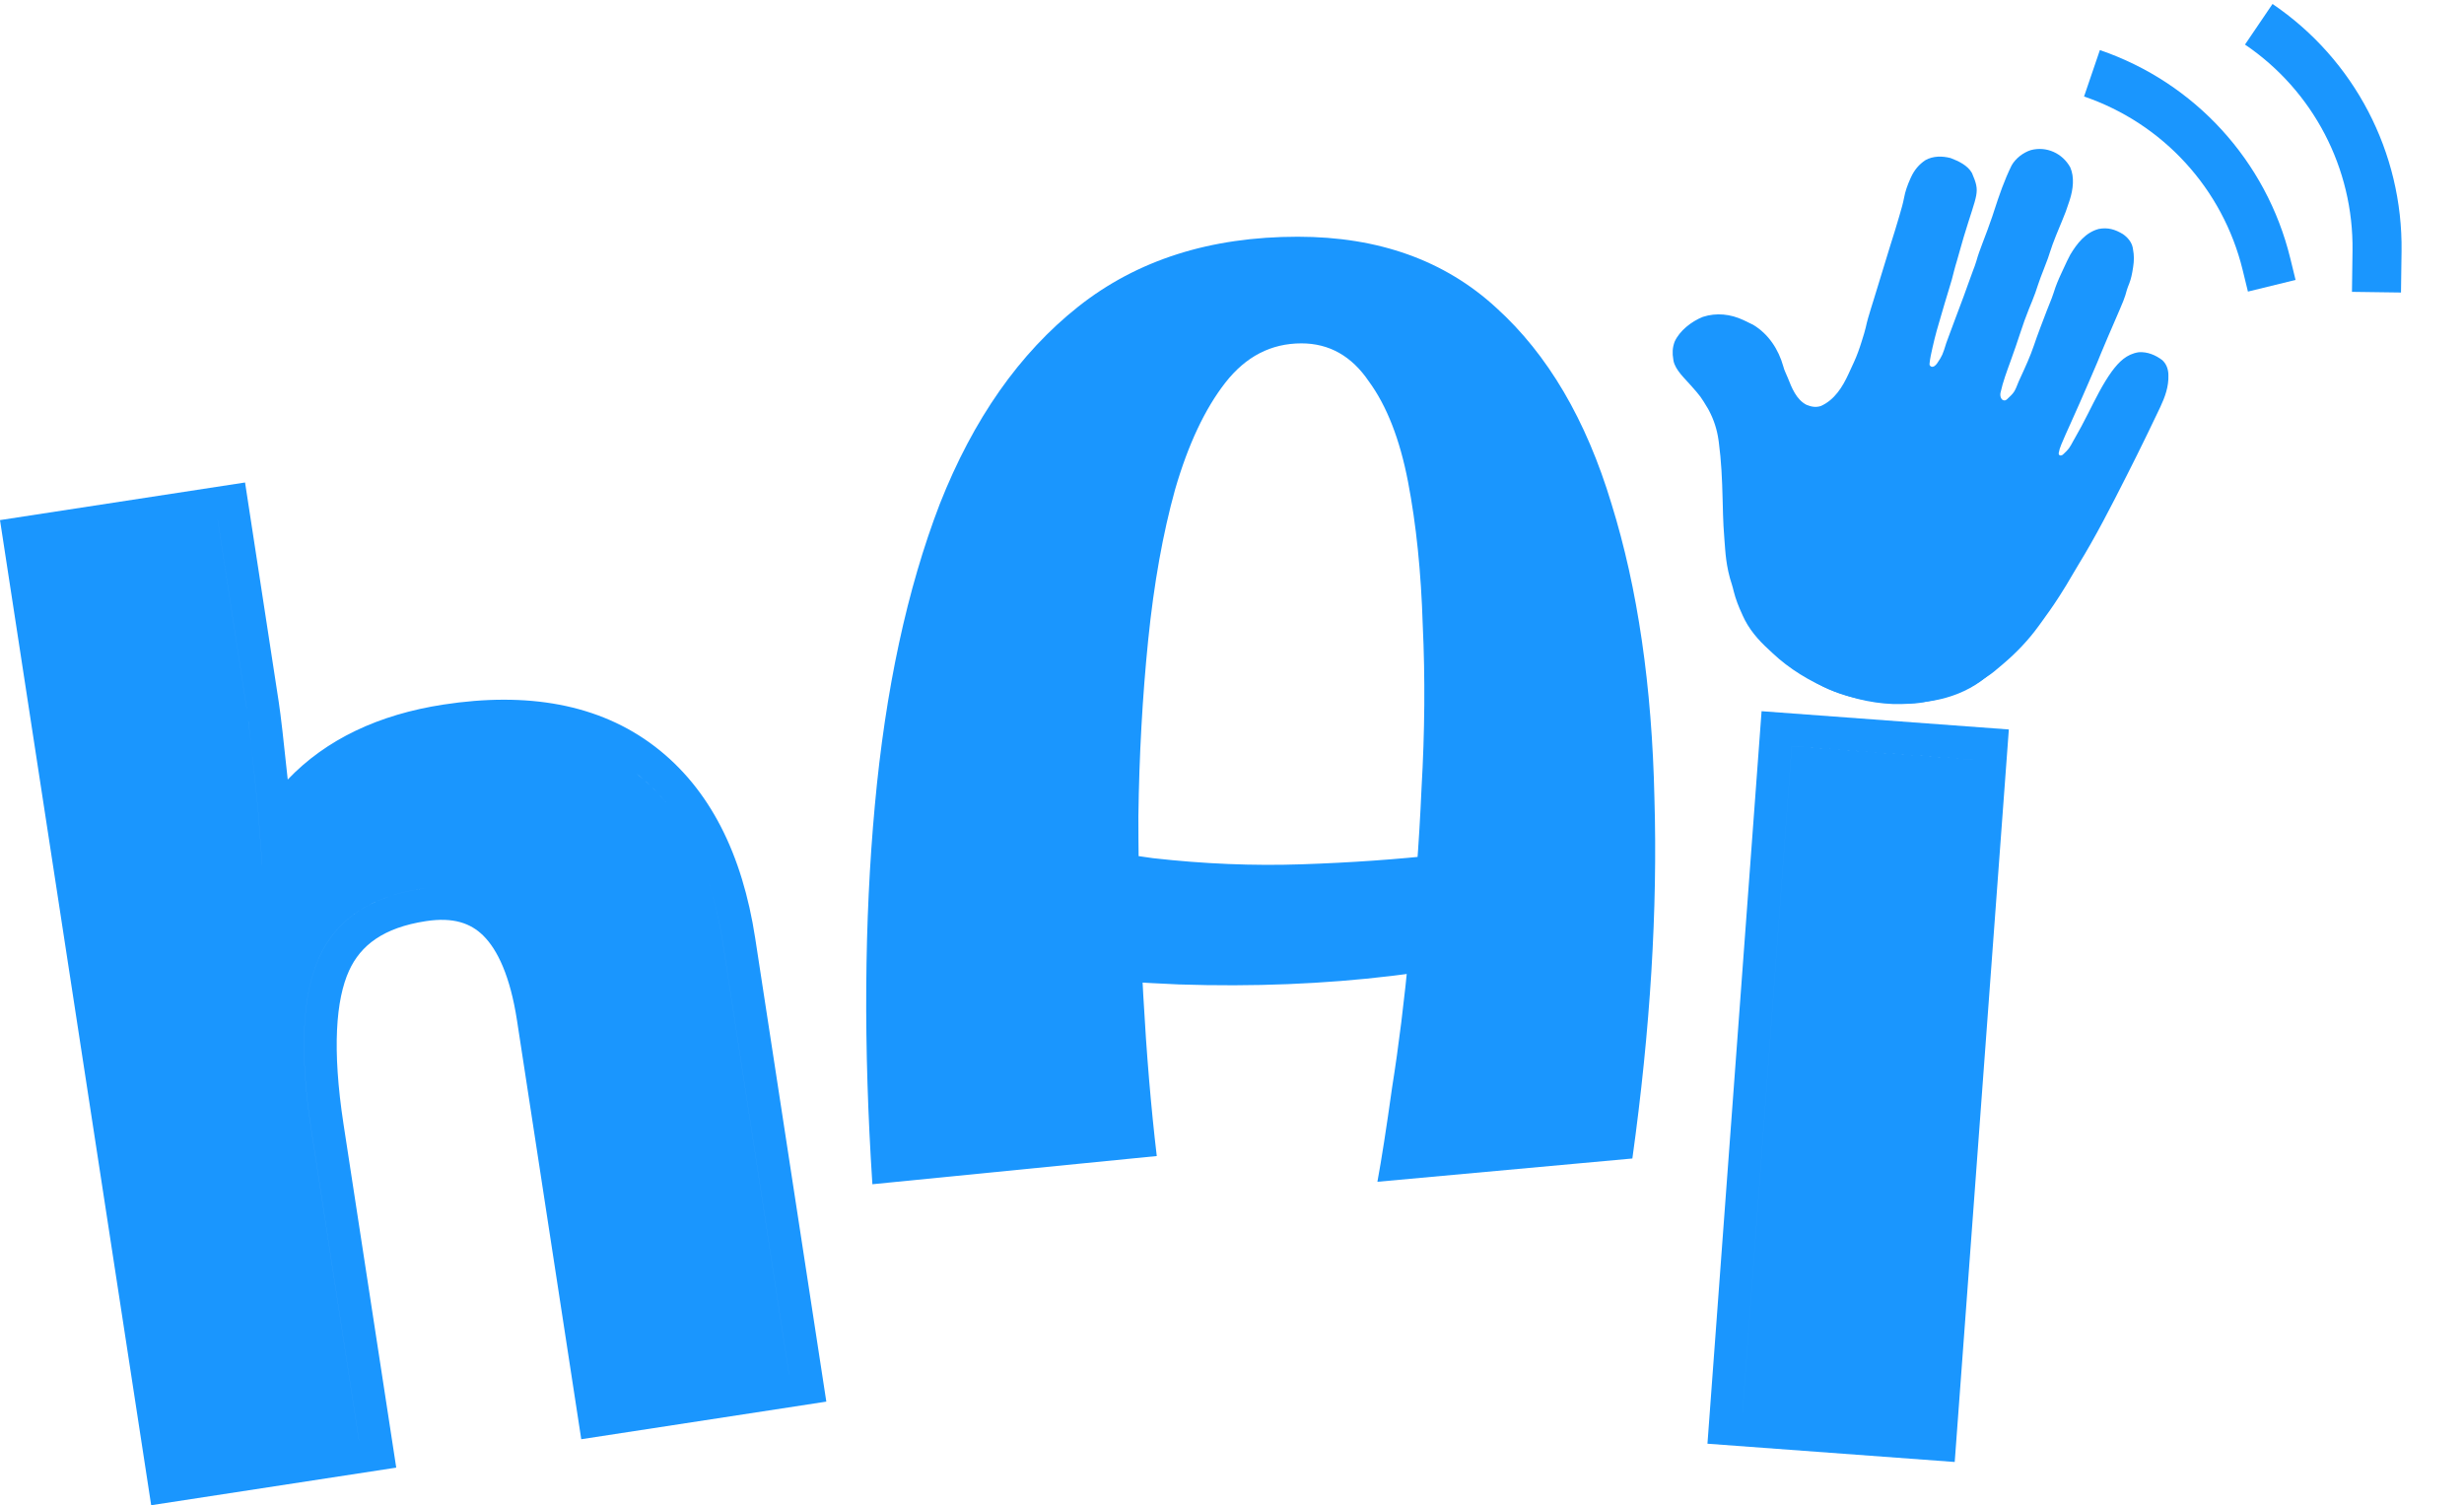
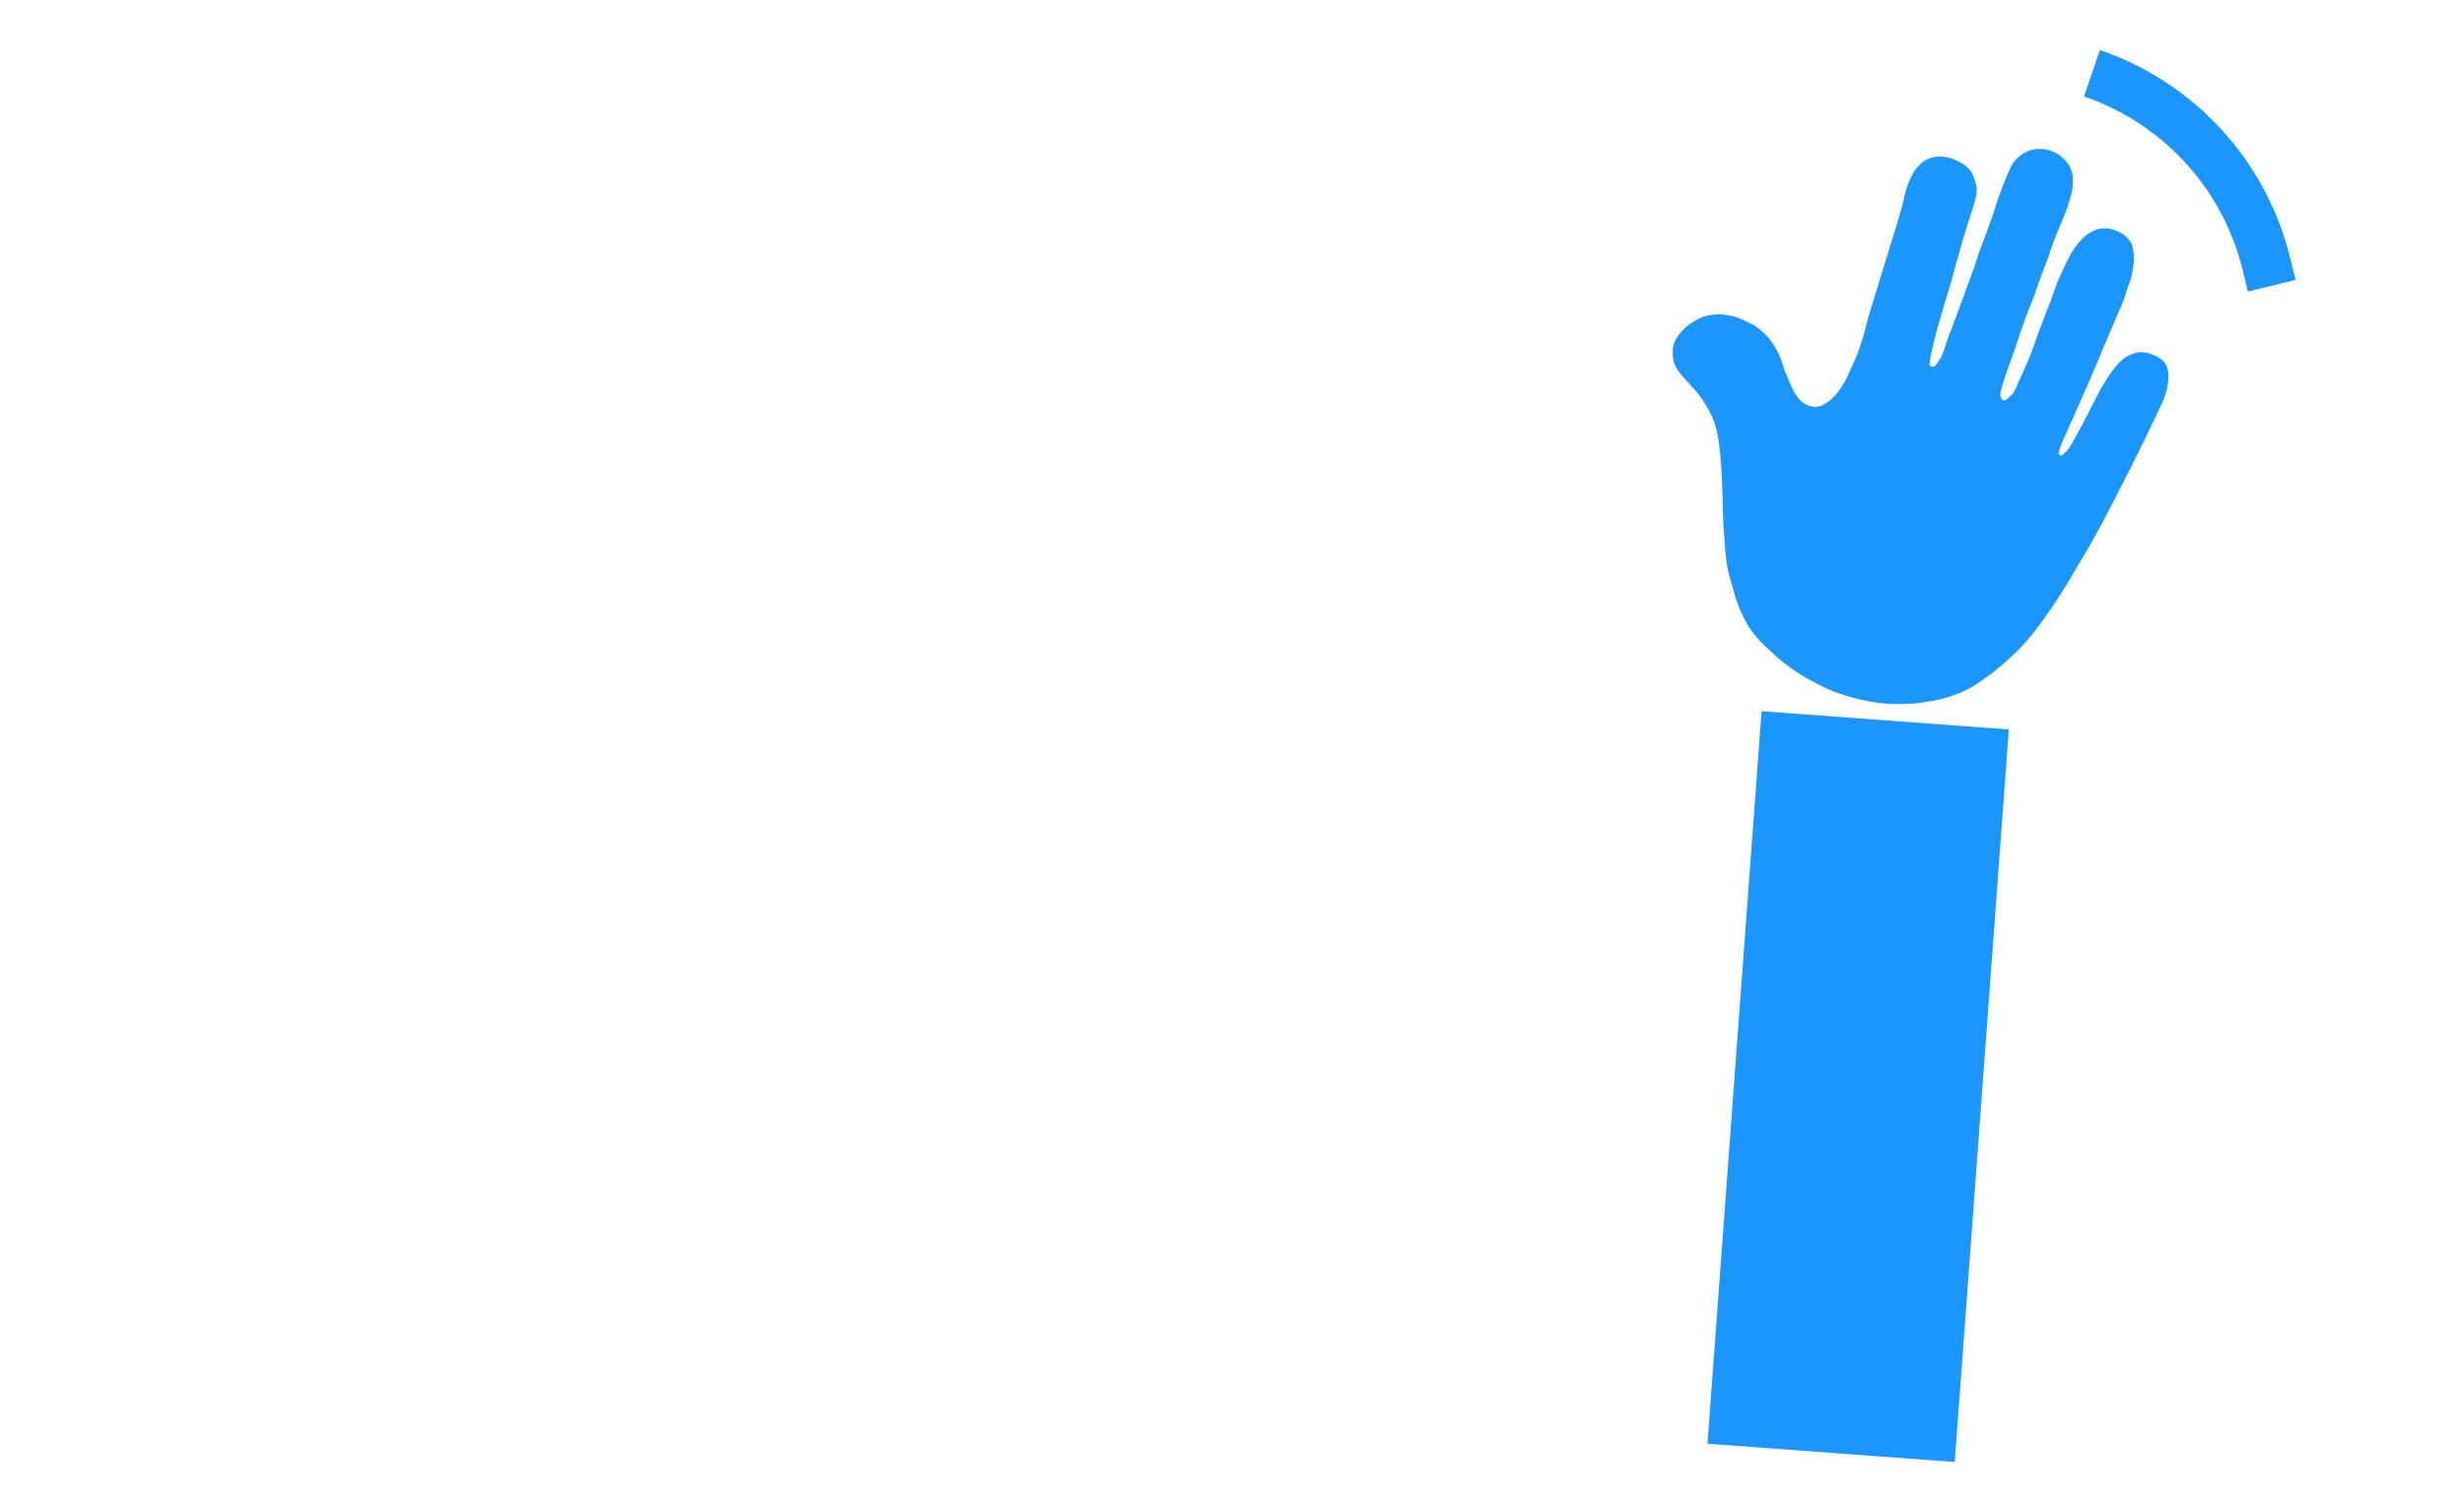
<svg xmlns="http://www.w3.org/2000/svg" width="257" height="157" viewBox="0 0 257 157" fill="none">
  <path d="M211.822 15.656C211.025 15.91 210.223 16.521 209.813 17.258C209.063 18.778 208.522 20.357 207.999 21.967C207.956 22.097 207.914 22.226 207.872 22.356C207.851 22.419 207.83 22.483 207.809 22.549C207.49 23.508 207.124 24.451 206.766 25.396C206.534 26.008 206.308 26.615 206.134 27.247C206.038 27.582 205.911 27.905 205.786 28.23C205.6 28.718 205.422 29.206 205.251 29.699C204.987 30.457 204.705 31.207 204.422 31.958C204.312 32.253 204.201 32.547 204.09 32.842C204.062 32.916 204.034 32.991 204.005 33.068C203.804 33.603 203.606 34.138 203.408 34.673C203.353 34.822 203.298 34.971 203.242 35.12C203.163 35.334 203.084 35.548 203.006 35.762C202.635 36.957 202.591 37.097 202.048 37.894C201.892 38.123 201.639 38.345 201.391 38.221C201.24 38.077 201.24 38.077 201.266 37.839C201.317 37.336 201.435 36.842 201.544 36.349C201.556 36.294 201.568 36.24 201.581 36.184C201.836 35.033 202.16 33.905 202.501 32.776C202.615 32.402 202.723 32.027 202.831 31.65C202.986 31.106 203.151 30.566 203.321 30.026C203.503 29.444 203.673 28.866 203.809 28.271C203.896 27.915 204.003 27.564 204.108 27.213C204.266 26.689 204.413 26.161 204.558 25.633C204.643 25.327 204.728 25.021 204.82 24.717C206.243 20.012 206.577 20.144 205.677 18.041C205.222 17.243 204.291 16.805 203.451 16.486C202.58 16.26 201.63 16.257 200.834 16.699C200.15 17.146 199.654 17.754 199.32 18.492C199.296 18.544 199.273 18.596 199.248 18.649C198.959 19.295 198.719 19.954 198.593 20.652C198.486 21.225 198.321 21.779 198.158 22.338C198.125 22.453 198.092 22.567 198.058 22.682C197.783 23.628 197.49 24.569 197.192 25.508C197.094 25.817 197 26.127 196.907 26.437C196.714 27.076 196.517 27.713 196.32 28.351C196.173 28.826 196.028 29.301 195.884 29.777C195.734 30.271 195.583 30.764 195.43 31.257C195.372 31.442 195.315 31.627 195.258 31.811C195.219 31.936 195.18 32.06 195.142 32.184C194.937 32.842 194.743 33.493 194.598 34.166C194.501 34.581 194.372 34.984 194.245 35.389C194.219 35.472 194.194 35.555 194.167 35.64C193.939 36.374 193.688 37.084 193.366 37.782C193.336 37.846 193.307 37.911 193.276 37.977C193.214 38.112 193.151 38.247 193.089 38.382C192.994 38.585 192.902 38.789 192.809 38.992C192.18 40.358 191.359 41.697 189.926 42.346C189.402 42.518 188.927 42.431 188.424 42.225C187.363 41.687 186.878 40.445 186.467 39.397C186.389 39.2 186.307 39.011 186.216 38.821C186.123 38.624 186.06 38.43 186.003 38.22C185.502 36.435 184.465 34.847 182.862 33.879C182.598 33.743 182.33 33.616 182.061 33.49C181.991 33.456 181.921 33.423 181.849 33.388C180.499 32.755 179.032 32.59 177.605 33.053C176.438 33.521 175.179 34.487 174.66 35.656C174.44 36.266 174.412 36.836 174.526 37.47C174.533 37.522 174.54 37.574 174.548 37.627C174.746 38.617 175.76 39.502 176.394 40.239C177.384 41.362 177.384 41.362 178.152 42.637C178.185 42.697 178.217 42.758 178.251 42.82C178.769 43.799 179.098 44.833 179.248 45.927C179.257 45.991 179.266 46.056 179.275 46.122C179.536 48.071 179.623 50.032 179.67 51.996C179.678 52.31 179.687 52.624 179.696 52.938C179.703 53.179 179.709 53.42 179.714 53.661C179.731 54.471 179.787 55.276 179.847 56.084C179.853 56.162 179.858 56.24 179.864 56.321C179.882 56.563 179.9 56.806 179.919 57.048C179.924 57.122 179.93 57.197 179.936 57.273C179.995 58.026 180.086 58.772 180.245 59.511C180.257 59.569 180.27 59.628 180.283 59.688C180.378 60.122 180.499 60.54 180.638 60.963C180.712 61.195 180.77 61.427 180.827 61.663C181.032 62.485 181.343 63.282 181.701 64.049C181.729 64.113 181.729 64.113 181.757 64.179C182.376 65.587 183.362 66.732 184.49 67.757C184.626 67.882 184.761 68.009 184.895 68.136C188.28 71.331 193.628 73.558 198.306 73.435C198.463 73.429 198.62 73.423 198.777 73.416C198.931 73.409 199.085 73.404 199.24 73.4C199.9 73.379 200.507 73.285 201.152 73.134C201.261 73.112 201.371 73.091 201.481 73.07C202.706 72.812 203.941 72.423 205.068 71.876C205.145 71.839 205.221 71.803 205.3 71.765C205.898 71.47 206.447 71.125 206.993 70.743C207.143 70.639 207.297 70.541 207.451 70.442C207.836 70.182 208.188 69.884 208.539 69.581C208.679 69.461 208.82 69.343 208.961 69.225C210.328 68.064 211.579 66.752 212.631 65.299C212.682 65.229 212.734 65.158 212.787 65.085C213.461 64.163 214.125 63.234 214.741 62.272C214.777 62.218 214.812 62.163 214.848 62.107C215.296 61.408 215.728 60.703 216.139 59.982C216.347 59.619 216.56 59.261 216.779 58.904C218.598 55.939 220.177 52.851 221.746 49.749C221.818 49.607 221.89 49.465 221.962 49.322C222.563 48.136 223.155 46.945 223.737 45.748C223.856 45.504 223.975 45.259 224.094 45.014C224.476 44.231 224.854 43.447 225.225 42.659C225.257 42.592 225.289 42.525 225.322 42.456C225.818 41.398 226.211 40.315 226.168 39.134C226.164 39.038 226.164 39.038 226.161 38.94C226.119 38.416 225.929 37.932 225.536 37.568C224.834 37.029 223.968 36.673 223.072 36.738C221.792 36.938 221.02 37.736 220.27 38.736C219.281 40.109 218.539 41.656 217.775 43.159C217.322 44.049 216.862 44.932 216.359 45.795C216.335 45.836 216.311 45.878 216.286 45.92C215.822 46.778 215.795 46.829 215.174 47.407C215.094 47.48 214.974 47.526 214.868 47.502C214.758 47.477 214.71 47.36 214.73 47.248C214.78 46.964 214.857 46.703 214.972 46.428C214.992 46.378 215.013 46.328 215.034 46.277C215.315 45.597 215.621 44.928 215.924 44.258C216.608 42.743 217.278 41.222 217.935 39.696C217.994 39.558 218.054 39.42 218.114 39.282C218.804 37.681 218.804 37.681 219.107 36.927C219.333 36.366 219.571 35.81 219.811 35.255C219.83 35.21 219.85 35.164 219.87 35.118C220.031 34.744 220.193 34.37 220.355 33.996C221.591 31.142 221.591 31.142 221.833 30.254C221.901 30.028 221.986 29.815 222.075 29.597C222.28 29.073 222.382 28.544 222.468 27.991C222.475 27.944 222.483 27.897 222.491 27.848C222.591 27.209 222.6 26.626 222.474 25.988C222.462 25.914 222.462 25.914 222.45 25.838C222.333 25.242 221.913 24.757 221.426 24.418C220.608 23.926 219.86 23.7 218.906 23.878C217.526 24.244 216.641 25.389 215.935 26.561C215.697 27 215.488 27.453 215.28 27.907C215.186 28.111 215.091 28.315 214.996 28.518C214.693 29.168 214.421 29.809 214.214 30.494C214.088 30.902 213.925 31.296 213.766 31.692C213.693 31.873 213.622 32.055 213.55 32.236C213.522 32.307 213.522 32.307 213.493 32.379C213.265 32.958 213.046 33.541 212.828 34.124C212.808 34.178 212.788 34.231 212.767 34.287C212.553 34.86 212.342 35.434 212.148 36.015C211.758 37.169 211.248 38.274 210.74 39.38C210.679 39.511 210.62 39.642 210.56 39.773C210.122 40.884 210.104 40.929 209.337 41.645C209.27 41.708 209.174 41.763 209.082 41.766C208.723 41.778 208.58 41.315 208.657 40.964C208.903 39.83 209.319 38.736 209.712 37.646C210.076 36.635 210.43 35.623 210.761 34.6C211.016 33.814 211.294 33.04 211.602 32.273C211.623 32.222 211.643 32.172 211.664 32.119C211.767 31.865 211.87 31.611 211.974 31.358C212.196 30.814 212.391 30.27 212.567 29.71C212.74 29.171 212.952 28.645 213.156 28.118C213.639 26.864 213.639 26.864 213.833 26.249C213.993 25.742 214.177 25.249 214.373 24.756C214.407 24.667 214.442 24.579 214.477 24.49C214.661 24.022 214.852 23.557 215.053 23.096C215.345 22.422 215.594 21.74 215.817 21.041C215.844 20.959 215.871 20.876 215.898 20.791C216.224 19.74 216.387 18.496 215.93 17.453C215.116 15.982 213.452 15.224 211.822 15.656Z" fill="#1A96FE" />
  <path d="M203.881 152.488L178.091 150.583L183.736 74.18L209.526 76.085L203.881 152.488ZM181.743 147.434L181.744 147.434L186.886 77.832L205.873 79.235L205.874 79.234L186.885 77.831L181.743 147.434ZM198.677 47.866C202.56 48.153 206.043 49.28 208.462 51.796C210.945 54.38 211.75 57.84 211.475 61.556C211.205 65.21 209.856 68.407 207.112 70.659L207.11 70.66C204.354 72.919 200.713 73.571 196.799 73.282C192.911 72.995 189.423 71.86 187.005 69.328C184.527 66.732 183.73 63.258 184.005 59.527C184.28 55.811 185.582 52.507 188.419 50.315C191.181 48.181 194.793 47.579 198.677 47.866ZM188.924 66.325C189.264 66.781 189.659 67.194 190.109 67.564C189.659 67.194 189.264 66.781 188.924 66.325ZM187.856 57.124C187.627 57.927 187.477 58.812 187.405 59.778L187.373 60.355C187.359 60.726 187.359 61.085 187.373 61.434C187.353 60.907 187.364 60.355 187.406 59.779C187.477 58.813 187.627 57.928 187.856 57.125L187.856 57.124ZM189.017 54.588C188.683 55.073 188.401 55.611 188.168 56.202C188.459 55.464 188.828 54.808 189.277 54.234L189.017 54.588ZM191.23 52.52C190.848 52.746 190.495 53.004 190.169 53.289C190.495 53.004 190.848 52.746 191.23 52.52ZM197.789 51.229C195.908 51.145 194.282 51.325 192.91 51.77C194.282 51.325 195.908 51.145 197.789 51.229ZM198.435 51.267C199.075 51.314 199.682 51.386 200.258 51.483C199.873 51.418 199.473 51.364 199.059 51.322L198.435 51.267Z" fill="#1A96FE" />
-   <path d="M29.079 73.256C29.283 74.583 29.591 77.289 30.011 81.309C34.012 77.115 39.501 74.524 46.255 73.488C54.952 72.153 62.468 73.406 68.294 77.856C74.073 82.271 77.431 89.134 78.767 97.842L86.187 146.193L60.627 150.115L53.927 106.453C53.213 101.796 51.886 99.051 50.406 97.589C49.094 96.293 47.285 95.638 44.416 96.078C39.988 96.757 37.614 98.598 36.409 101.242C35.039 104.245 34.625 109.397 35.83 117.251L41.328 153.077L15.768 156.999L0 54.248L25.56 50.325L29.079 73.256ZM43.897 92.707C38.632 93.515 35.1 95.888 33.305 99.827C31.509 103.766 31.227 109.746 32.458 117.767L37.439 150.224L37.441 150.224L32.461 117.768C31.23 109.747 31.511 103.766 33.307 99.828C35.102 95.889 38.634 93.516 43.899 92.708L44.555 92.62C44.338 92.644 44.119 92.673 43.897 92.707ZM73.699 91.388C74.44 93.497 75.005 95.819 75.395 98.358L82.298 143.341L82.3 143.34L75.397 98.359C75.007 95.82 74.44 93.497 73.699 91.388ZM73.211 90.094C73.139 89.916 73.066 89.739 72.991 89.564C73.066 89.739 73.139 89.916 73.211 90.094ZM72.946 89.458C72.879 89.303 72.811 89.15 72.742 88.997C72.811 89.15 72.879 89.303 72.946 89.458ZM72.425 88.324C72.35 88.168 72.273 88.013 72.194 87.86C72.273 88.013 72.35 88.168 72.425 88.324ZM72.124 87.725C72.059 87.599 71.993 87.475 71.926 87.352C71.993 87.475 72.059 87.599 72.124 87.725ZM71.829 87.176C71.758 87.046 71.686 86.917 71.612 86.79C71.686 86.917 71.758 87.046 71.829 87.176ZM71.538 86.663C71.457 86.524 71.375 86.386 71.291 86.249C71.375 86.386 71.457 86.524 71.538 86.663ZM71.233 86.154C71.148 86.017 71.062 85.882 70.975 85.747C71.062 85.882 71.148 86.017 71.233 86.154ZM70.909 85.645C70.82 85.508 70.729 85.373 70.637 85.24C70.729 85.373 70.82 85.508 70.909 85.645ZM70.229 84.667C70.145 84.552 70.059 84.438 69.972 84.325C70.059 84.438 70.145 84.552 70.229 84.667ZM69.867 84.187C69.775 84.07 69.682 83.954 69.588 83.839C69.682 83.954 69.775 84.07 69.867 84.187ZM66.377 80.687C67.525 81.582 68.572 82.602 69.515 83.748C68.653 82.701 67.707 81.758 66.675 80.921L66.377 80.687ZM26.198 77.726C26.398 79.511 26.64 81.794 26.922 84.576L27.343 90.195L27.345 90.195L26.924 84.576C26.642 81.794 26.399 79.511 26.198 77.726ZM65.51 80.05C65.444 80.004 65.378 79.956 65.31 79.911C65.378 79.956 65.444 80.004 65.51 80.05ZM64.512 79.403C64.464 79.374 64.417 79.344 64.368 79.316C64.417 79.344 64.464 79.374 64.512 79.403ZM63.982 79.094C63.952 79.077 63.922 79.059 63.892 79.043C63.922 79.059 63.952 79.077 63.982 79.094ZM63.484 78.826C63.455 78.811 63.426 78.794 63.397 78.779C63.426 78.794 63.455 78.811 63.484 78.826ZM63.036 78.599C62.982 78.573 62.928 78.545 62.874 78.519C62.928 78.545 62.982 78.573 63.036 78.599ZM62.574 78.381C62.496 78.345 62.419 78.31 62.34 78.275C62.419 78.31 62.496 78.345 62.574 78.381ZM62.069 78.159C61.986 78.124 61.904 78.088 61.82 78.055C61.904 78.088 61.986 78.124 62.069 78.159ZM61.531 77.94C61.447 77.907 61.364 77.875 61.279 77.843C61.364 77.875 61.447 77.907 61.531 77.94ZM60.979 77.734C60.903 77.707 60.827 77.68 60.751 77.653C60.827 77.68 60.903 77.707 60.979 77.734ZM60.435 77.549C60.346 77.52 60.258 77.491 60.169 77.463C60.258 77.491 60.346 77.52 60.435 77.549ZM59.915 77.387C59.812 77.356 59.71 77.326 59.607 77.297C59.71 77.326 59.812 77.356 59.915 77.387ZM59.304 77.215C59.223 77.193 59.142 77.172 59.061 77.151C59.142 77.172 59.223 77.193 59.304 77.215ZM58.744 77.073C58.646 77.05 58.547 77.027 58.448 77.005C58.547 77.027 58.646 77.05 58.744 77.073ZM58.143 76.939C58.06 76.922 57.977 76.904 57.894 76.888C57.977 76.904 58.06 76.922 58.143 76.939ZM57.559 76.823C57.459 76.805 57.358 76.787 57.256 76.77C57.358 76.787 57.459 76.805 57.559 76.823ZM56.961 76.721C56.865 76.705 56.769 76.691 56.672 76.677C56.769 76.691 56.865 76.705 56.961 76.721ZM56.297 76.625C56.233 76.616 56.167 76.609 56.102 76.6C56.167 76.609 56.233 76.616 56.297 76.625ZM55.72 76.555C55.609 76.543 55.499 76.532 55.388 76.521C55.499 76.532 55.609 76.543 55.72 76.555ZM55.089 76.494C54.973 76.484 54.856 76.475 54.739 76.467C54.856 76.475 54.973 76.484 55.089 76.494ZM54.476 76.449C54.349 76.441 54.22 76.434 54.092 76.428C54.22 76.434 54.349 76.441 54.476 76.449ZM53.777 76.413C53.692 76.409 53.606 76.406 53.52 76.404C53.606 76.406 53.692 76.409 53.777 76.413ZM53.133 76.394C52.998 76.392 52.862 76.391 52.725 76.39C52.862 76.391 52.998 76.392 53.133 76.394ZM52.491 76.389C52.352 76.389 52.213 76.391 52.073 76.393C52.213 76.391 52.352 76.389 52.491 76.389ZM51.797 76.397C51.664 76.4 51.531 76.405 51.397 76.41C51.531 76.405 51.664 76.4 51.797 76.397ZM51.106 76.42C50.963 76.426 50.82 76.435 50.676 76.443C50.82 76.435 50.963 76.426 51.106 76.42ZM50.408 76.457C50.264 76.467 50.119 76.478 49.973 76.489C50.119 76.478 50.264 76.467 50.408 76.457ZM47.518 76.747C48.262 76.646 48.992 76.566 49.708 76.508C48.995 76.566 48.267 76.646 47.526 76.747L47.518 76.747ZM25.89 75.115C25.972 75.77 26.068 76.573 26.175 77.523C26.078 76.663 25.993 75.923 25.916 75.305L25.89 75.115ZM25.707 73.773C25.719 73.847 25.729 73.926 25.741 74.011L25.709 73.773L22.707 54.212L22.706 54.213L25.707 73.773ZM73.687 91.353C73.623 91.173 73.559 90.995 73.493 90.819C73.559 90.995 73.623 91.173 73.687 91.353ZM73.422 90.633C73.358 90.466 73.294 90.299 73.228 90.135C73.294 90.299 73.358 90.466 73.422 90.633ZM72.688 88.878C72.608 88.706 72.528 88.535 72.446 88.366C72.528 88.535 72.608 88.706 72.688 88.878ZM45.798 92.536C45.635 92.54 45.469 92.546 45.303 92.556C45.469 92.546 45.635 92.54 45.798 92.536ZM70.579 85.155C70.483 85.016 70.384 84.88 70.286 84.745C70.384 84.88 70.483 85.016 70.579 85.155Z" fill="#1A96FE" />
-   <path d="M143.666 123.263C144.092 120.962 144.603 117.68 145.2 113.419C145.882 109.157 146.479 104.341 146.99 98.972C147.587 93.602 148.013 88.019 148.268 82.223C148.609 76.342 148.652 70.674 148.396 65.219C148.226 59.679 147.714 54.693 146.862 50.261C146.01 45.829 144.646 42.334 142.771 39.777C140.981 37.135 138.637 35.814 135.739 35.814C132.586 35.814 129.943 37.178 127.812 39.905C125.682 42.633 123.934 46.34 122.571 51.028C121.292 55.63 120.355 60.872 119.758 66.754C119.161 72.635 118.82 78.771 118.735 85.164C118.735 91.471 118.906 97.693 119.247 103.83C119.587 109.967 120.056 115.549 120.653 120.578L90.992 123.519C90.054 109.2 90.139 96.031 91.247 84.013C92.356 71.91 94.614 61.426 98.023 52.562C101.518 43.698 106.334 36.837 112.47 31.978C118.607 27.12 126.236 24.691 135.356 24.691C143.794 24.691 150.698 27.163 156.067 32.106C161.437 36.965 165.443 43.783 168.085 52.562C170.813 61.341 172.304 71.569 172.56 83.246C172.901 94.838 172.134 107.367 170.259 120.834L143.666 123.263ZM99.686 100.761L104.544 85.803C109.743 87.593 114.985 88.829 120.269 89.511C125.554 90.107 130.71 90.32 135.739 90.15C140.853 89.98 145.711 89.639 150.314 89.127C154.917 88.616 159.136 88.062 162.971 87.465L164.25 97.182C158.624 99.398 152.274 100.932 145.2 101.784C138.126 102.637 130.71 102.935 122.954 102.679C115.198 102.338 107.442 101.699 99.686 100.761Z" fill="#1A96FE" />
  <path d="M219.022 5.224C228.912 8.6 236.398 16.786 238.879 26.937L239.432 29.197L234.464 30.413L233.912 28.152C231.845 19.696 225.609 12.878 217.371 10.065L219.022 5.224Z" fill="#1A96FE" />
-   <path d="M237.028 0.414C245.569 6.204 250.626 15.901 250.487 26.219L250.429 30.511L245.315 30.441L245.372 26.15C245.488 17.552 241.274 9.473 234.157 4.648L237.028 0.414Z" fill="#1A96FE" />
</svg>